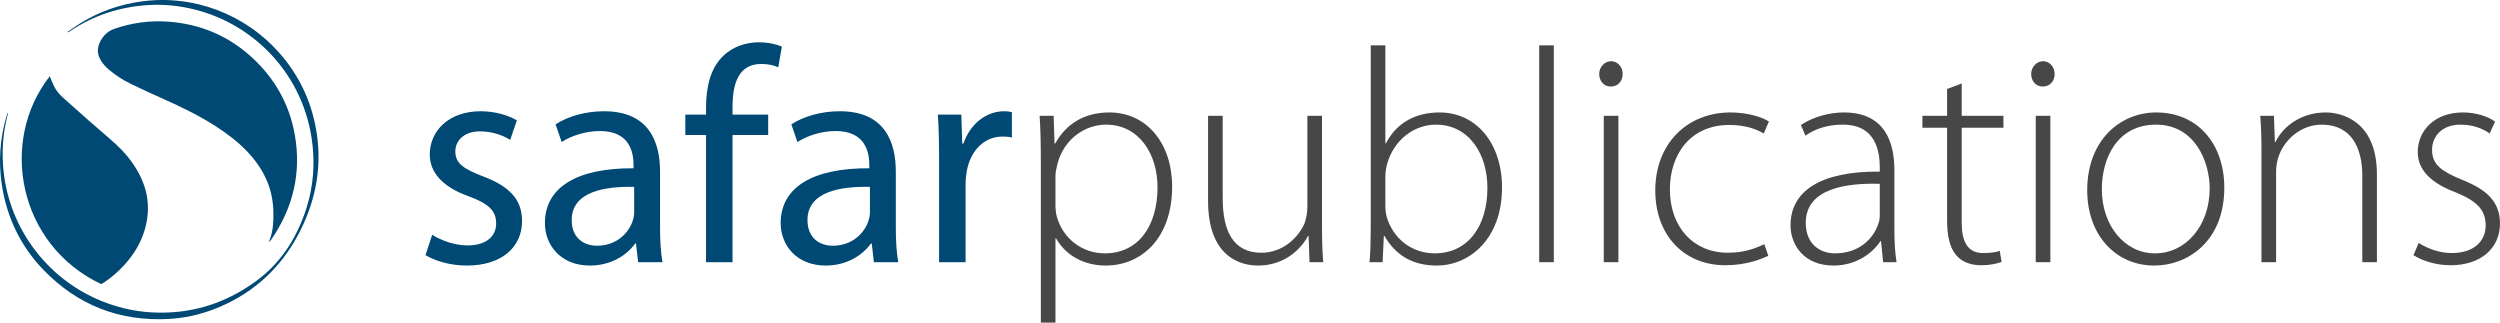
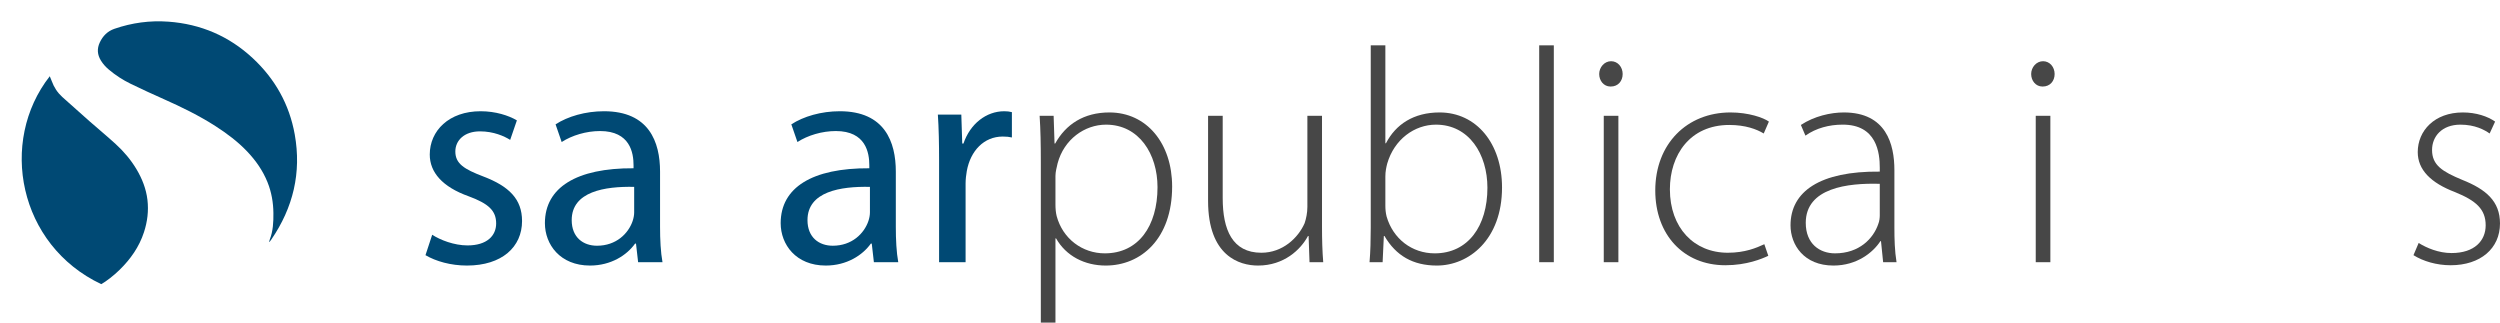
<svg xmlns="http://www.w3.org/2000/svg" width="186" height="24" viewBox="0 0 186 24" fill="none">
  <path d="M20.024 17.986C20.038 17.933 20.049 17.878 20.069 17.827C20.319 17.189 20.348 16.519 20.341 15.848C20.333 15.059 20.198 14.289 19.901 13.553C19.552 12.687 19.027 11.94 18.388 11.268C17.691 10.536 16.888 9.935 16.041 9.389C14.821 8.605 13.525 7.971 12.202 7.383C11.369 7.015 10.542 6.632 9.723 6.235C9.14 5.951 8.594 5.598 8.097 5.178C7.867 4.984 7.666 4.764 7.508 4.506C7.241 4.072 7.206 3.624 7.423 3.16C7.651 2.674 8.001 2.319 8.516 2.142C9.818 1.694 11.155 1.511 12.531 1.612C14.933 1.787 17.031 2.684 18.796 4.32C20.46 5.865 21.527 7.761 21.929 10.003C22.438 12.846 21.812 15.448 20.186 17.821C20.143 17.882 20.098 17.942 20.052 18.001L20.024 17.984V17.986Z" fill="#004974" />
  <path d="M3.703 5.672C3.758 5.808 3.809 5.919 3.85 6.032C4.014 6.491 4.274 6.889 4.633 7.215C5.305 7.822 5.981 8.423 6.659 9.02C7.306 9.589 7.972 10.137 8.608 10.719C9.21 11.268 9.736 11.887 10.155 12.591C10.576 13.296 10.873 14.05 10.97 14.868C11.066 15.687 10.968 16.489 10.712 17.274C10.355 18.371 9.71 19.282 8.894 20.08C8.459 20.506 7.906 20.934 7.533 21.141C1.375 18.234 -0.109 10.537 3.703 5.672Z" fill="#004974" />
-   <path d="M5.035 2.366C5.347 2.155 5.65 1.934 5.97 1.735C7.344 0.883 8.836 0.352 10.435 0.12C14.374 -0.453 18.257 1.064 20.794 3.95C22.22 5.572 23.127 7.45 23.509 9.576C23.98 12.192 23.56 14.677 22.394 17.054C21.188 19.514 19.38 21.371 16.915 22.573C15.537 23.245 14.084 23.65 12.55 23.731C8.904 23.923 5.79 22.714 3.252 20.096C1.553 18.344 0.529 16.233 0.147 13.816C-0.138 12.037 -0.003 10.282 0.508 8.553C0.529 8.483 0.559 8.413 0.614 8.352C0.569 8.536 0.522 8.721 0.48 8.907C0.203 10.14 0.133 11.387 0.256 12.645C0.693 17.132 3.704 21.006 7.952 22.548C9.001 22.929 10.082 23.166 11.198 23.236C14.098 23.414 16.709 22.629 19.054 20.913C20.808 19.629 21.944 17.91 22.664 15.89C23.188 14.42 23.399 12.903 23.3 11.347C22.954 5.927 19.152 1.877 14.483 0.708C13.356 0.426 12.213 0.308 11.054 0.376C8.933 0.501 6.979 1.134 5.208 2.318C5.161 2.349 5.114 2.379 5.068 2.41C5.056 2.394 5.045 2.38 5.034 2.365L5.035 2.366Z" fill="#004974" />
  <path d="M32.155 17.465C32.744 17.851 33.787 18.259 34.784 18.259C36.234 18.259 36.914 17.533 36.914 16.626C36.914 15.673 36.348 15.151 34.875 14.606C32.903 13.903 31.974 12.814 31.974 11.498C31.974 9.728 33.401 8.276 35.758 8.276C36.869 8.276 37.844 8.593 38.456 8.956L37.957 10.408C37.526 10.136 36.733 9.773 35.713 9.773C34.535 9.773 33.877 10.454 33.877 11.271C33.877 12.178 34.535 12.587 35.962 13.131C37.866 13.857 38.841 14.81 38.841 16.444C38.841 18.373 37.345 19.757 34.739 19.757C33.537 19.757 32.427 19.439 31.656 18.985L32.155 17.465Z" fill="#004974" />
  <path d="M49.108 16.875C49.108 17.828 49.153 18.759 49.289 19.507H47.476L47.318 18.123H47.25C46.638 18.985 45.459 19.757 43.895 19.757C41.674 19.757 40.541 18.191 40.541 16.603C40.541 13.948 42.898 12.496 47.136 12.519V12.292C47.136 11.384 46.887 9.75 44.643 9.75C43.623 9.75 42.558 10.068 41.788 10.567L41.334 9.251C42.241 8.661 43.555 8.276 44.938 8.276C48.292 8.276 49.108 10.567 49.108 12.768V16.875ZM47.182 13.903C45.006 13.857 42.535 14.243 42.535 16.376C42.535 17.669 43.397 18.282 44.417 18.282C45.844 18.282 46.751 17.374 47.068 16.444C47.136 16.24 47.182 16.013 47.182 15.809V13.903Z" fill="#004974" />
-   <path d="M52.529 19.507V10.045H50.988V8.525H52.529V8.003C52.529 6.46 52.869 5.053 53.799 4.169C54.547 3.442 55.544 3.147 56.473 3.147C57.176 3.147 57.788 3.306 58.173 3.465L57.901 5.008C57.606 4.872 57.198 4.758 56.632 4.758C54.932 4.758 54.501 6.256 54.501 7.935V8.525H57.153V10.045H54.501V19.507H52.529Z" fill="#004974" />
  <path d="M66.649 16.875C66.649 17.828 66.694 18.759 66.83 19.507H65.017L64.859 18.123H64.791C64.179 18.985 63 19.757 61.436 19.757C59.215 19.757 58.082 18.191 58.082 16.603C58.082 13.948 60.439 12.496 64.677 12.519V12.292C64.677 11.384 64.428 9.75 62.184 9.75C61.164 9.75 60.099 10.068 59.329 10.567L58.875 9.251C59.782 8.661 61.096 8.276 62.479 8.276C65.833 8.276 66.649 10.567 66.649 12.768V16.875ZM64.723 13.903C62.547 13.857 60.077 14.243 60.077 16.376C60.077 17.669 60.938 18.282 61.958 18.282C63.385 18.282 64.292 17.374 64.609 16.444C64.677 16.24 64.723 16.013 64.723 15.809V13.903Z" fill="#004974" />
  <path d="M69.868 11.951C69.868 10.658 69.845 9.546 69.777 8.525H71.522L71.591 10.681H71.681C72.18 9.206 73.381 8.276 74.718 8.276C74.945 8.276 75.103 8.298 75.285 8.344V10.227C75.081 10.181 74.877 10.159 74.605 10.159C73.2 10.159 72.202 11.225 71.93 12.723C71.885 12.995 71.84 13.313 71.84 13.653V19.507H69.868V11.951Z" fill="#004974" />
  <path d="M77.438 12.088C77.438 10.726 77.416 9.66 77.348 8.616H78.39L78.458 10.681H78.504C79.297 9.251 80.634 8.366 82.538 8.366C85.325 8.366 87.207 10.681 87.207 13.88C87.207 17.76 84.895 19.757 82.266 19.757C80.702 19.757 79.319 19.053 78.572 17.737H78.526V24H77.438V12.088ZM78.526 15.219C78.526 15.514 78.549 15.809 78.617 16.081C79.07 17.76 80.521 18.849 82.198 18.849C84.691 18.849 86.119 16.83 86.119 13.925C86.119 11.475 84.759 9.274 82.288 9.274C80.702 9.274 79.161 10.363 78.685 12.156C78.617 12.451 78.526 12.791 78.526 13.086V15.219Z" fill="#474747" />
  <path d="M98.357 16.852C98.357 17.805 98.38 18.668 98.448 19.507H97.428L97.36 17.556H97.315C96.771 18.577 95.524 19.757 93.598 19.757C92.215 19.757 89.881 19.053 89.881 14.947V8.616H90.969V14.742C90.969 17.102 91.694 18.804 93.847 18.804C95.434 18.804 96.59 17.692 97.065 16.603C97.179 16.263 97.269 15.831 97.269 15.4V8.616H98.357V16.852Z" fill="#474747" />
  <path d="M101.983 3.374H103.071V10.658H103.116C103.842 9.251 105.179 8.366 107.105 8.366C109.848 8.366 111.751 10.681 111.751 13.948C111.751 17.828 109.281 19.757 106.901 19.757C105.134 19.757 103.864 19.031 103.003 17.556H102.958L102.867 19.507H101.893C101.961 18.736 101.983 17.783 101.983 16.966V3.374ZM103.071 15.31C103.071 15.559 103.094 15.831 103.162 16.104C103.638 17.76 105.043 18.849 106.743 18.849C109.236 18.849 110.664 16.807 110.664 13.971C110.664 11.475 109.304 9.274 106.833 9.274C105.247 9.274 103.728 10.363 103.207 12.178C103.139 12.451 103.071 12.745 103.071 13.131V15.31Z" fill="#474747" />
  <path d="M114.516 3.374H115.604V19.507H114.516V3.374Z" fill="#474747" />
  <path d="M119.819 6.438C119.32 6.438 118.98 6.006 118.98 5.507C118.98 5.008 119.366 4.554 119.864 4.554C120.363 4.554 120.726 4.985 120.726 5.507C120.726 6.029 120.386 6.438 119.842 6.438H119.819ZM119.32 19.507V8.616H120.408V19.507H119.32Z" fill="#474747" />
  <path d="M131.561 19.031C131.085 19.258 129.952 19.734 128.365 19.734C125.237 19.734 123.152 17.442 123.152 14.175C123.152 10.703 125.509 8.366 128.75 8.366C130.088 8.366 131.198 8.752 131.606 9.047L131.221 9.932C130.7 9.614 129.861 9.297 128.66 9.297C125.736 9.297 124.24 11.52 124.24 14.084C124.24 16.943 126.031 18.804 128.546 18.804C129.838 18.804 130.677 18.441 131.266 18.169L131.561 19.031Z" fill="#474747" />
  <path d="M140.943 16.921C140.943 17.783 140.966 18.668 141.102 19.507H140.105L139.946 17.942H139.901C139.357 18.781 138.156 19.757 136.41 19.757C134.212 19.757 133.215 18.214 133.215 16.762C133.215 14.243 135.413 12.723 139.855 12.768V12.473C139.855 11.407 139.651 9.251 137.068 9.274C136.116 9.274 135.119 9.523 134.325 10.091L133.985 9.297C134.983 8.639 136.207 8.366 137.181 8.366C140.331 8.366 140.943 10.726 140.943 12.655V16.921ZM139.855 13.676C137.476 13.608 134.348 13.971 134.348 16.58C134.348 18.146 135.391 18.849 136.524 18.849C138.337 18.849 139.38 17.737 139.742 16.671C139.833 16.444 139.855 16.195 139.855 16.013V13.676Z" fill="#474747" />
-   <path d="M145.951 6.211V8.616H149.056V9.501H145.951V16.58C145.951 17.964 146.382 18.827 147.538 18.827C148.104 18.827 148.512 18.759 148.784 18.668L148.92 19.485C148.557 19.621 148.059 19.734 147.402 19.734C146.608 19.734 145.951 19.485 145.543 18.985C145.044 18.418 144.863 17.488 144.863 16.376V9.501H143.027V8.616H144.863V6.619L145.951 6.211Z" fill="#474747" />
  <path d="M151.958 6.438C151.459 6.438 151.119 6.006 151.119 5.507C151.119 5.008 151.504 4.554 152.003 4.554C152.502 4.554 152.864 4.985 152.864 5.507C152.864 6.029 152.524 6.438 151.98 6.438H151.958ZM151.459 19.507V8.616H152.547V19.507H151.459Z" fill="#474747" />
-   <path d="M160.275 19.757C157.465 19.757 155.289 17.556 155.289 14.152C155.289 10.431 157.737 8.366 160.434 8.366C163.448 8.366 165.488 10.635 165.488 13.971C165.488 18.01 162.7 19.757 160.298 19.757H160.275ZM160.343 18.849C162.61 18.849 164.4 16.807 164.4 14.016C164.4 12.019 163.289 9.274 160.411 9.274C157.533 9.274 156.377 11.747 156.377 14.084C156.377 16.807 158.099 18.849 160.321 18.849H160.343Z" fill="#474747" />
-   <path d="M168.253 11.225C168.253 10.227 168.23 9.478 168.162 8.616H169.182L169.25 10.567H169.295C169.885 9.342 171.267 8.366 173.035 8.366C174.077 8.366 176.842 8.888 176.842 12.972V19.507H175.755V13.063C175.755 11.066 174.984 9.274 172.74 9.274C171.222 9.274 169.907 10.363 169.477 11.793C169.409 12.042 169.341 12.405 169.341 12.745V19.507H168.253V11.225Z" fill="#474747" />
  <path d="M179.948 18.078C180.537 18.441 181.421 18.827 182.396 18.827C184.118 18.827 184.934 17.896 184.934 16.762C184.934 15.559 184.209 14.924 182.645 14.289C180.854 13.608 179.88 12.632 179.88 11.316C179.88 9.728 181.126 8.366 183.234 8.366C184.231 8.366 185.093 8.661 185.636 9.047L185.229 9.932C184.843 9.66 184.141 9.274 183.053 9.274C181.67 9.274 180.945 10.159 180.945 11.157C180.945 12.292 181.716 12.768 183.189 13.381C184.957 14.084 185.999 14.969 185.999 16.626C185.999 18.486 184.549 19.734 182.328 19.734C181.285 19.734 180.288 19.439 179.562 18.985L179.948 18.078Z" fill="#474747" />
</svg>